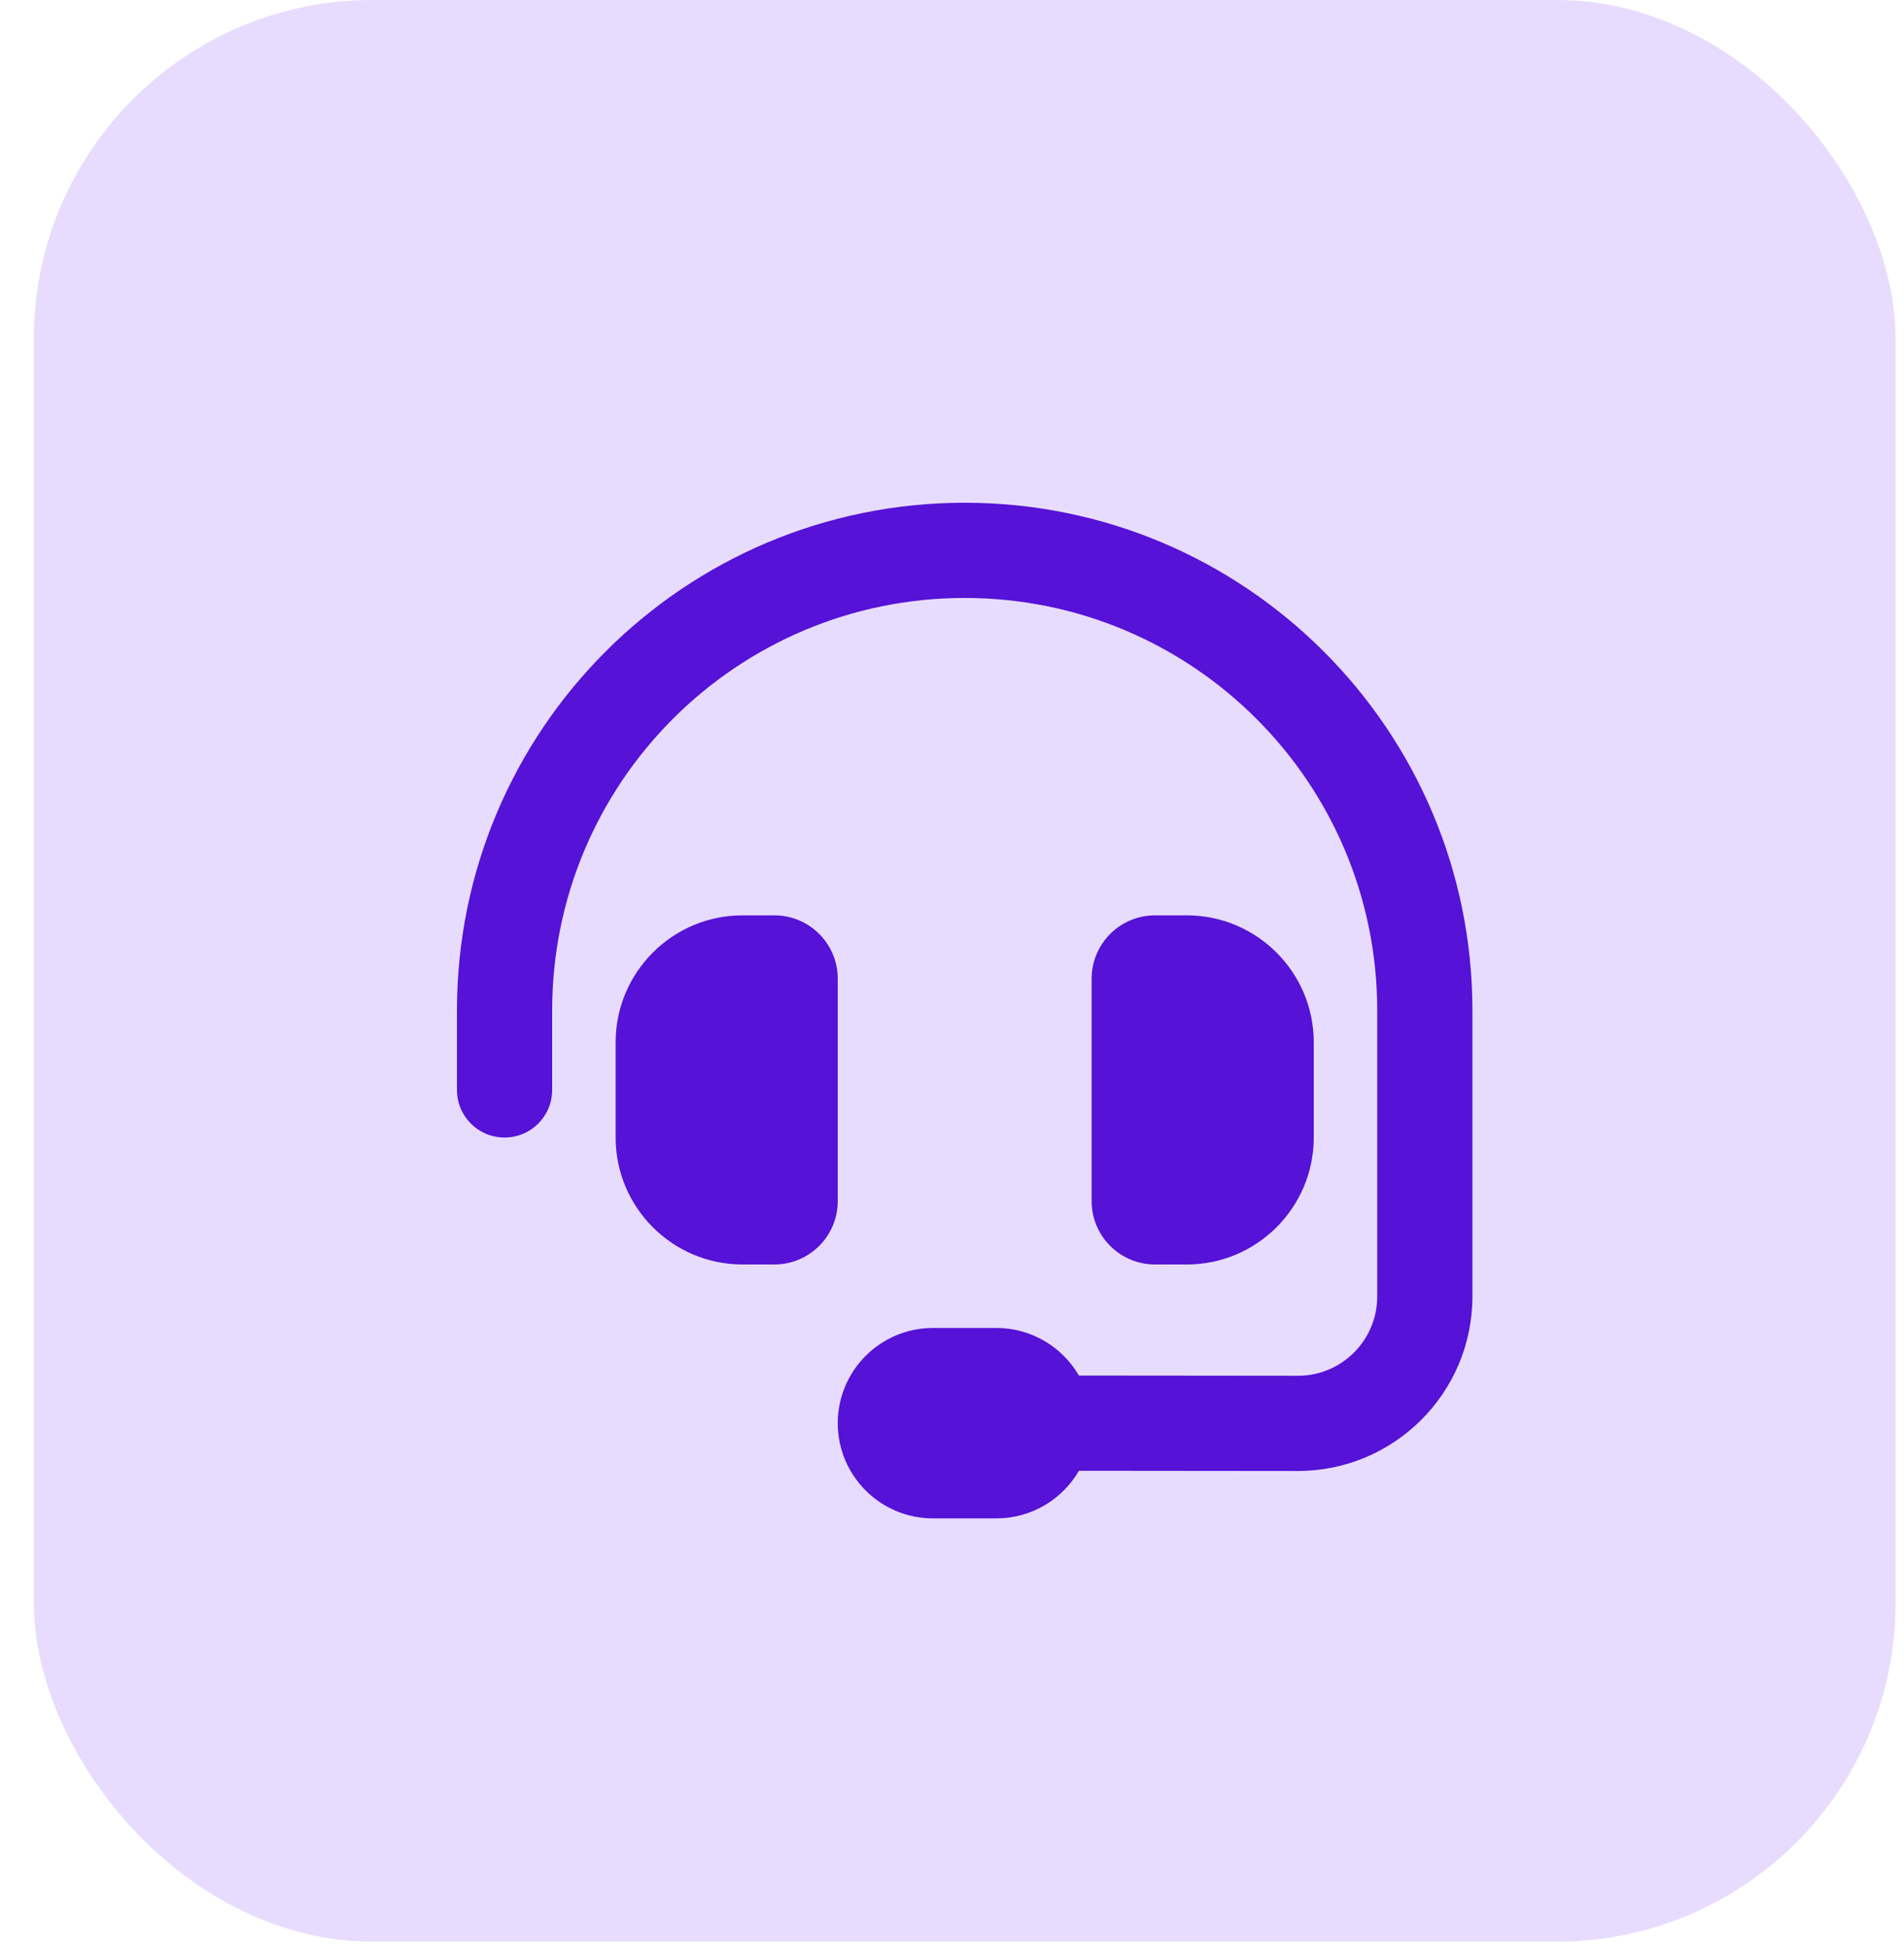
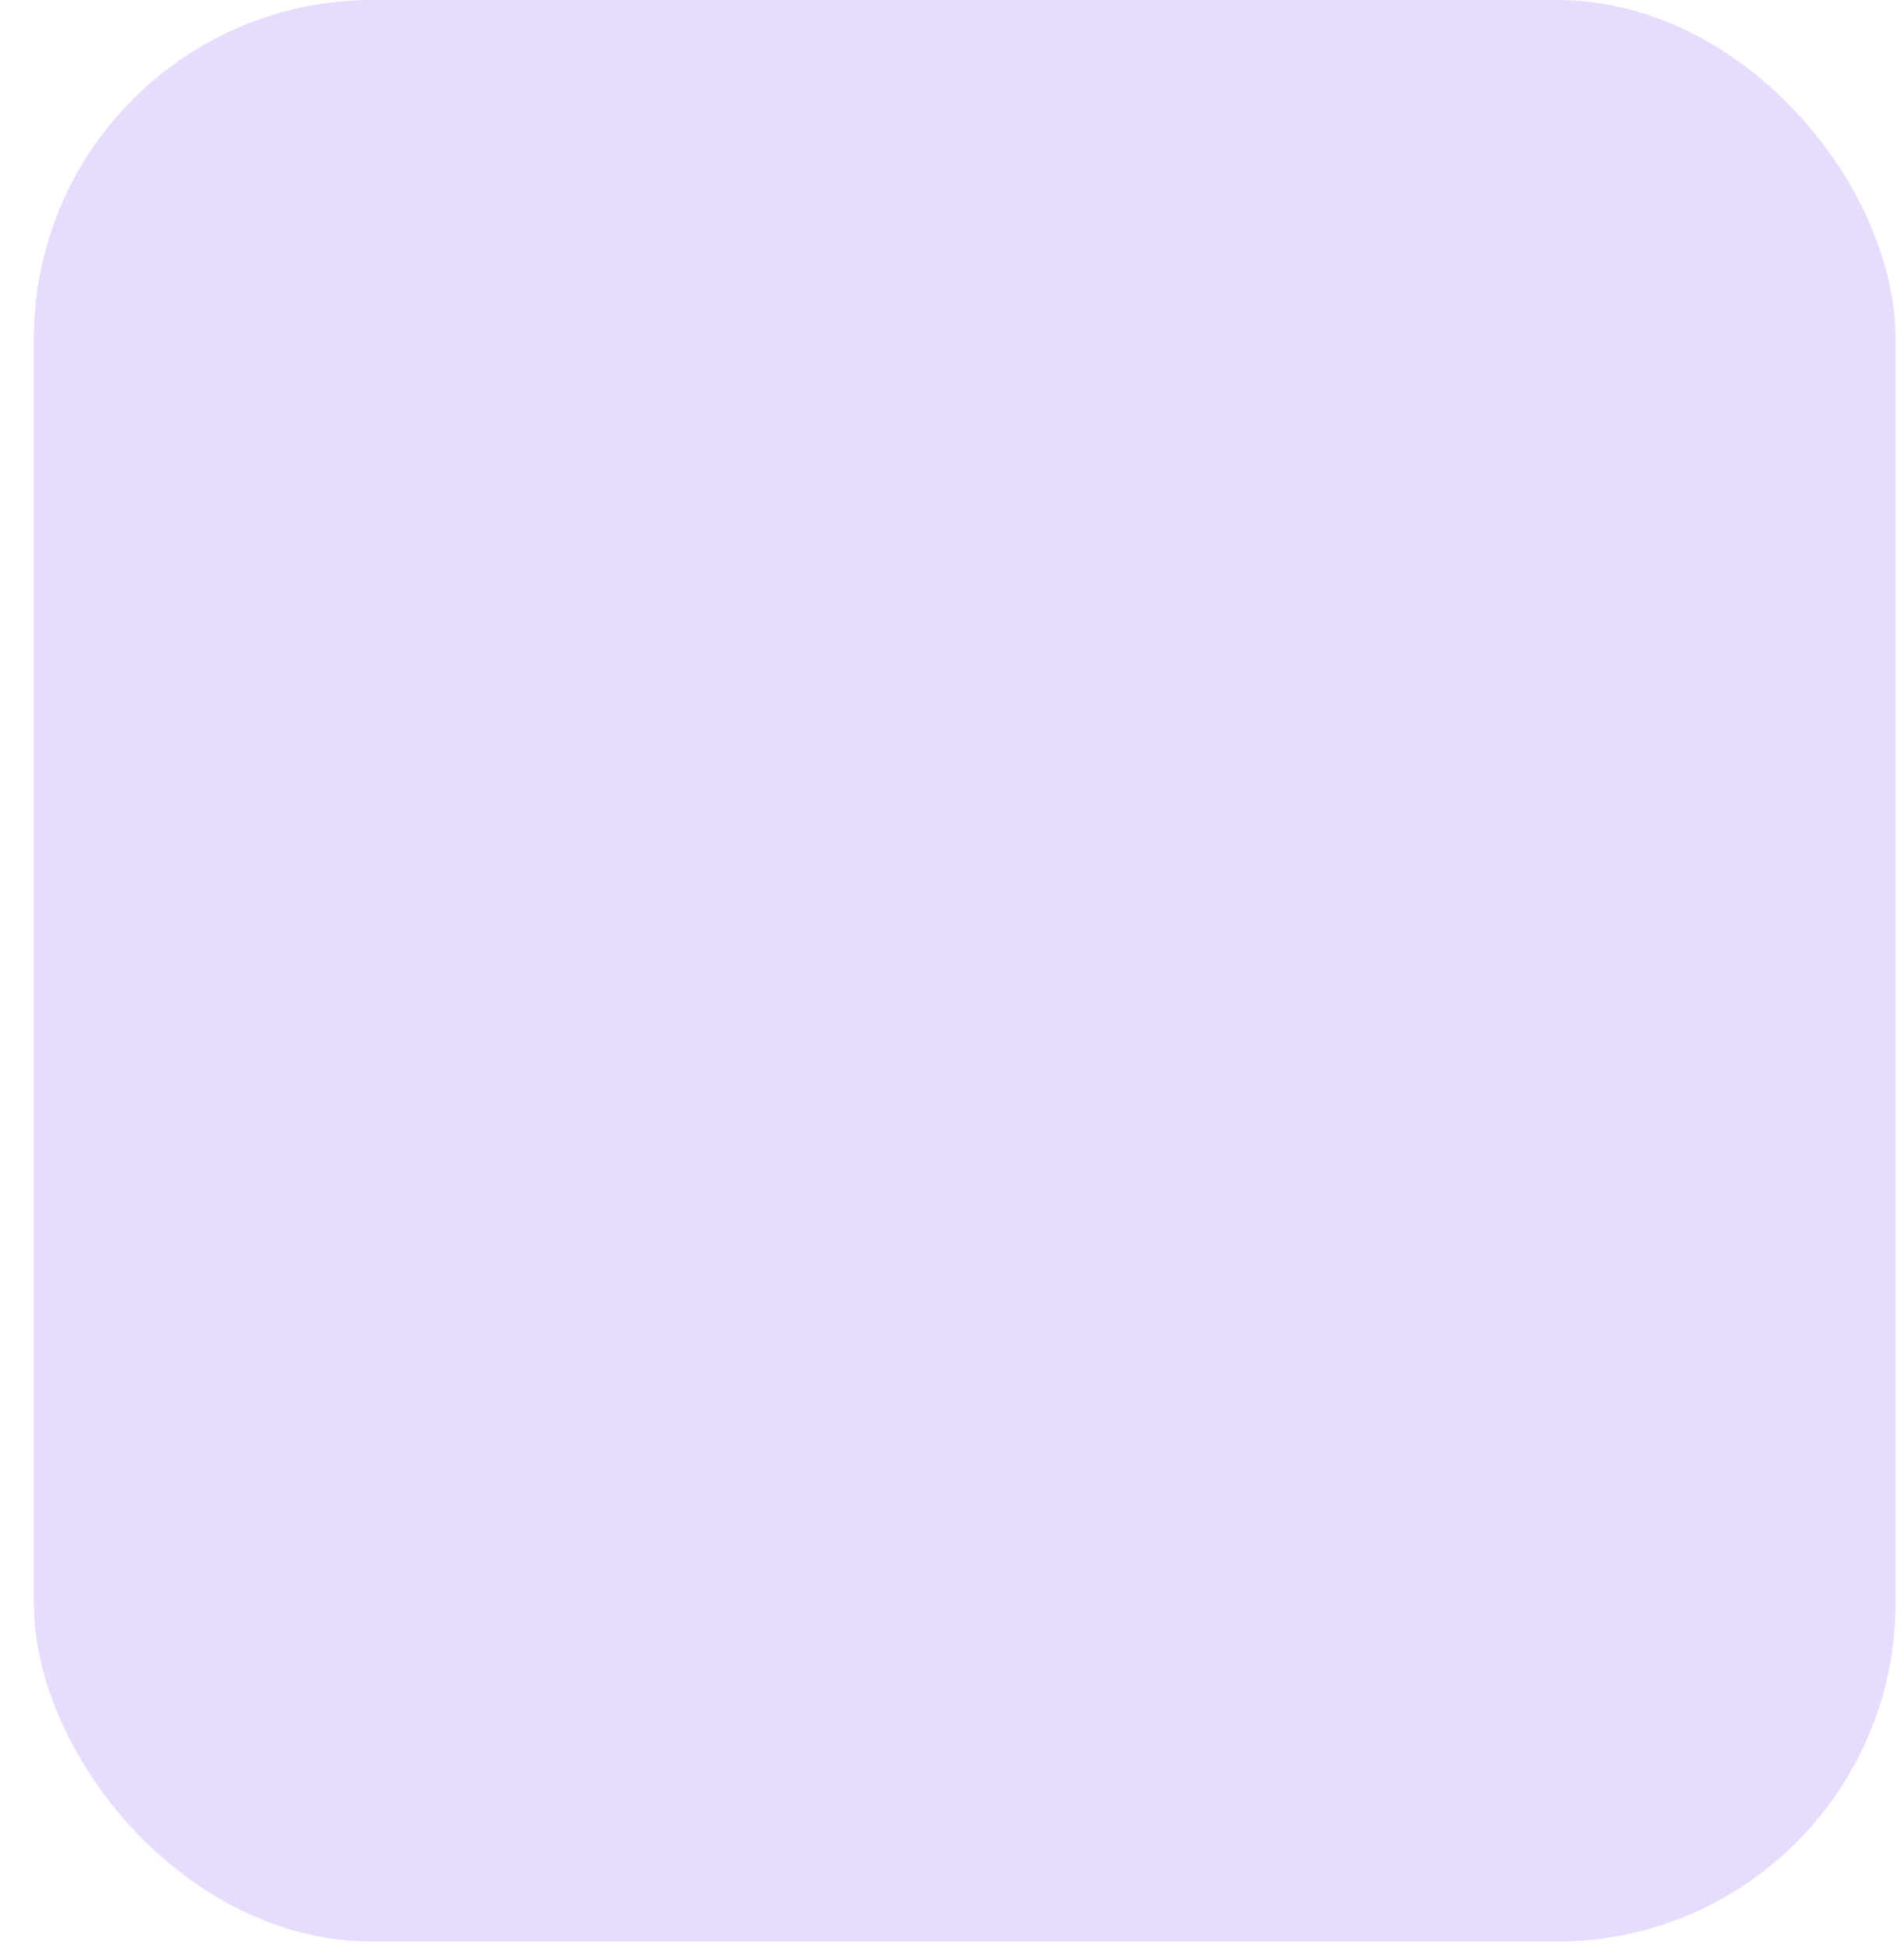
<svg xmlns="http://www.w3.org/2000/svg" width="45" height="46" viewBox="0 0 45 46" fill="none">
  <rect x="0.8" width="44" height="45.88" rx="8" fill="#E7DCFE" />
-   <path d="M22.8 14.13C17.414 14.13 13.05 18.494 13.05 23.88V25.755C13.05 26.378 12.548 26.88 11.925 26.88C11.301 26.88 10.8 26.378 10.8 25.755V23.88C10.8 17.252 16.172 11.88 22.8 11.88C29.428 11.88 34.8 17.252 34.8 23.88V30.635C34.8 32.913 32.953 34.76 30.67 34.76L25.5 34.755C25.111 35.425 24.384 35.88 23.55 35.88H22.05C20.808 35.88 19.8 34.872 19.8 33.63C19.8 32.388 20.808 31.38 22.05 31.38H23.55C24.384 31.38 25.111 31.835 25.5 32.505L30.675 32.51C31.711 32.51 32.55 31.671 32.55 30.635V23.88C32.55 18.494 28.186 14.13 22.8 14.13ZM17.55 21.63H18.3C19.13 21.63 19.8 22.3 19.8 23.13V28.38C19.8 29.21 19.13 29.88 18.3 29.88H17.55C15.895 29.88 14.55 28.535 14.55 26.88V24.63C14.55 22.975 15.895 21.63 17.55 21.63ZM28.05 21.63C29.704 21.63 31.05 22.975 31.05 24.63V26.88C31.05 28.535 29.704 29.88 28.05 29.88H27.3C26.47 29.88 25.8 29.21 25.8 28.38V23.13C25.8 22.3 26.47 21.63 27.3 21.63H28.05Z" fill="#5612D6" />
</svg>